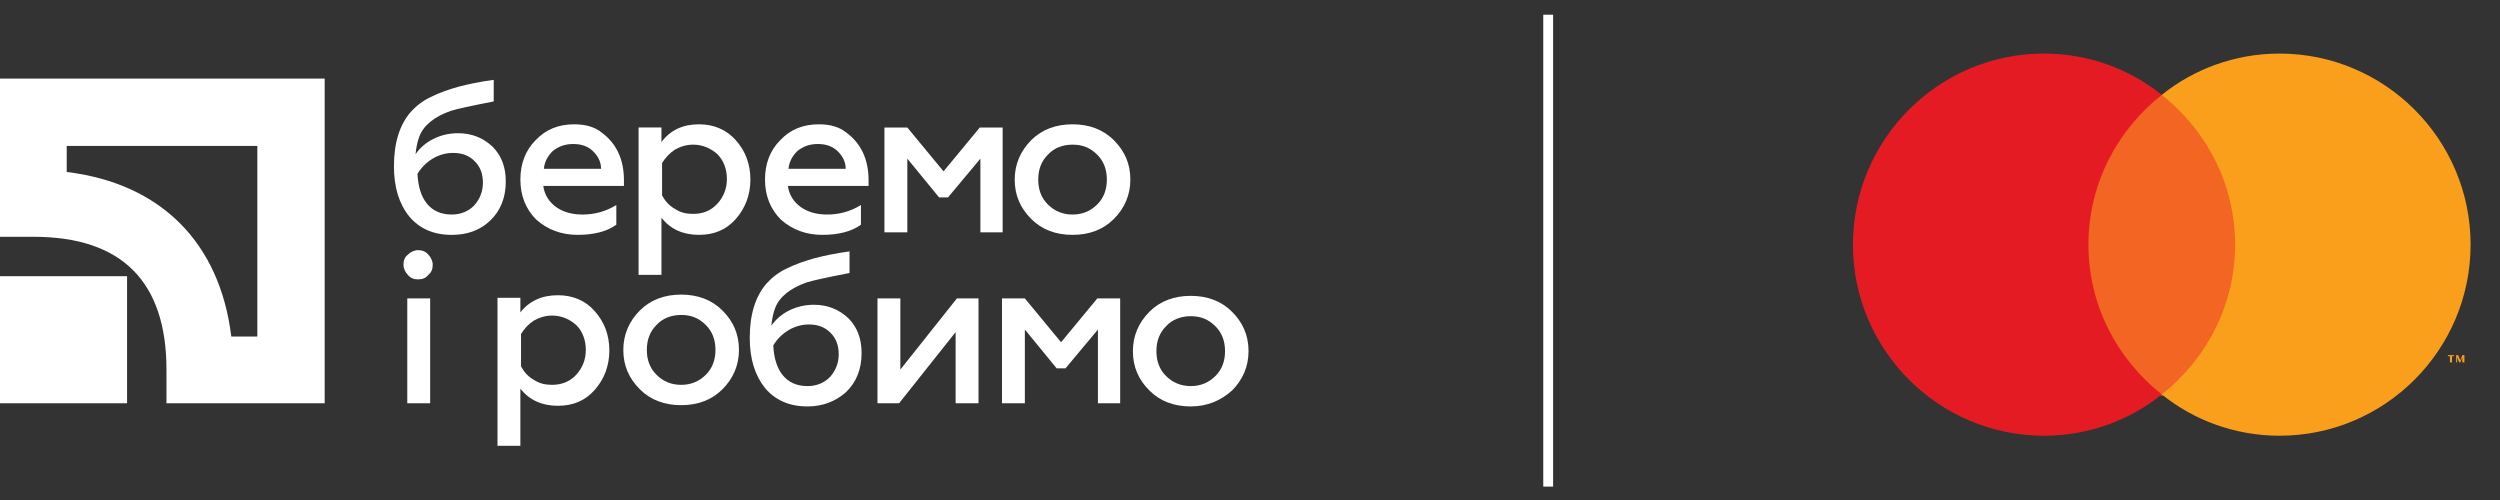
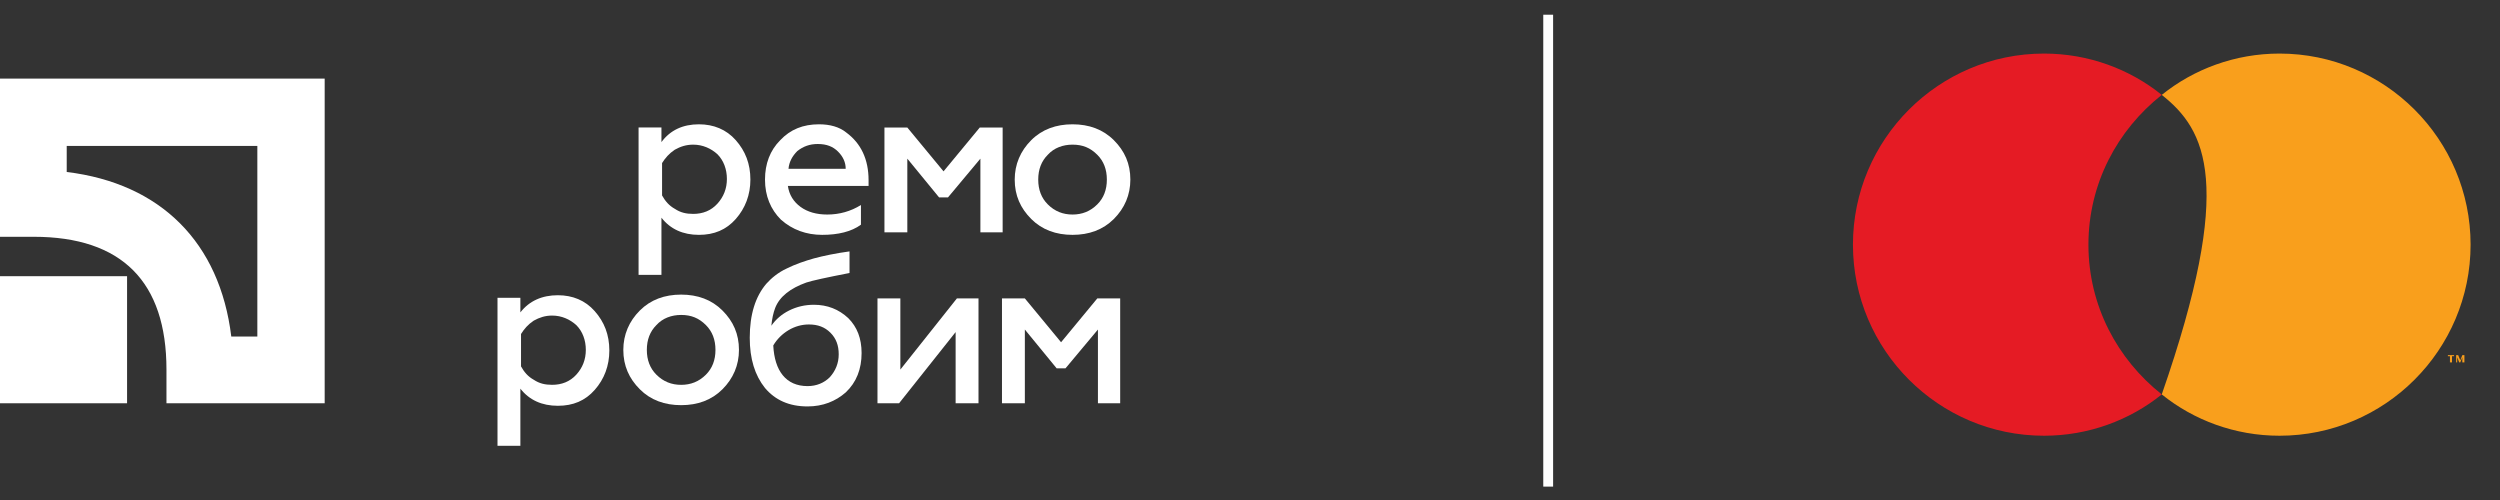
<svg xmlns="http://www.w3.org/2000/svg" width="140" height="28" viewBox="0 0 140 28" fill="none">
  <rect x="0" y="0" width="140" height="28" fill="#333333" stroke="none" />
  <rect x="86.423" y="0.824" width="0.551" height="26.426" fill="white" />
  <path d="M14.411 8.172V18.847H12.952C12.311 13.581 9.002 10.271 3.736 9.631V8.172H14.411ZM0 4.4V13.26H1.886C6.832 13.26 9.322 15.787 9.322 20.697V22.583H18.182V4.4H0Z" fill="white" />
  <path d="M7.116 15.467H0V22.583H7.116V15.467Z" fill="white" />
-   <path d="M25.299 13.153C24.268 13.153 23.485 12.797 22.916 12.121C22.346 11.409 22.061 10.484 22.061 9.31C22.061 7.993 22.382 6.997 22.987 6.285C23.271 5.965 23.663 5.645 24.125 5.431C24.623 5.182 25.157 5.004 25.655 4.862C26.189 4.72 26.865 4.577 27.648 4.471V5.68C26.367 5.93 25.549 6.107 25.228 6.214C24.339 6.534 23.734 6.997 23.485 7.637C23.378 7.922 23.307 8.242 23.271 8.634C23.52 8.278 23.841 7.993 24.268 7.78C24.695 7.566 25.157 7.46 25.655 7.46C26.402 7.46 27.043 7.709 27.577 8.207C28.075 8.705 28.324 9.345 28.324 10.164C28.324 11.053 28.039 11.801 27.434 12.37C26.865 12.904 26.153 13.153 25.299 13.153ZM25.299 12.014C25.798 12.014 26.225 11.836 26.545 11.516C26.865 11.16 27.043 10.733 27.043 10.235C27.043 9.737 26.901 9.345 26.58 9.025C26.26 8.705 25.869 8.563 25.371 8.563C24.979 8.563 24.588 8.669 24.232 8.883C23.876 9.096 23.591 9.381 23.378 9.737C23.414 10.448 23.591 11.018 23.912 11.409C24.232 11.801 24.695 12.014 25.299 12.014Z" fill="white" />
-   <path d="M29.141 10.057C29.141 9.167 29.425 8.42 29.995 7.85C30.564 7.246 31.276 6.961 32.165 6.961C32.77 6.961 33.304 7.103 33.695 7.423C34.514 8.028 34.941 8.918 34.941 10.092V10.412H30.422C30.493 10.911 30.742 11.302 31.133 11.587C31.525 11.871 32.023 12.014 32.628 12.014C33.304 12.014 33.944 11.836 34.514 11.48V12.583C33.98 12.974 33.233 13.152 32.343 13.152C31.453 13.152 30.671 12.868 30.03 12.298C29.461 11.729 29.141 10.982 29.141 10.057ZM30.457 9.452H33.66C33.66 9.096 33.517 8.776 33.233 8.491C32.948 8.206 32.592 8.064 32.094 8.064C31.631 8.064 31.276 8.206 30.955 8.455C30.671 8.74 30.493 9.06 30.457 9.452Z" fill="white" />
  <path d="M39.14 6.961C39.958 6.961 40.67 7.246 41.204 7.85C41.737 8.455 42.022 9.167 42.022 10.057C42.022 10.911 41.737 11.658 41.204 12.263C40.67 12.868 39.994 13.152 39.14 13.152C38.251 13.152 37.539 12.832 37.041 12.191V15.394H35.76V7.139H37.041V7.957C37.539 7.281 38.251 6.961 39.14 6.961ZM38.82 8.1C38.428 8.1 38.108 8.206 37.788 8.384C37.468 8.598 37.254 8.847 37.076 9.131V10.946C37.254 11.266 37.468 11.515 37.788 11.693C38.108 11.907 38.428 11.978 38.82 11.978C39.353 11.978 39.816 11.8 40.172 11.409C40.528 11.017 40.706 10.555 40.706 10.021C40.706 9.487 40.528 8.989 40.172 8.633C39.816 8.313 39.353 8.1 38.82 8.1Z" fill="white" />
  <path d="M42.84 10.057C42.84 9.167 43.124 8.42 43.694 7.85C44.263 7.246 44.975 6.961 45.864 6.961C46.469 6.961 47.003 7.103 47.394 7.423C48.213 8.028 48.64 8.918 48.64 10.092V10.412H44.121C44.192 10.911 44.441 11.302 44.832 11.587C45.224 11.871 45.722 12.014 46.327 12.014C47.003 12.014 47.643 11.836 48.213 11.48V12.583C47.679 12.974 46.932 13.152 46.042 13.152C45.153 13.152 44.37 12.868 43.729 12.298C43.16 11.729 42.84 10.982 42.84 10.057ZM44.156 9.452H47.359C47.359 9.096 47.216 8.776 46.932 8.491C46.647 8.206 46.291 8.064 45.793 8.064C45.331 8.064 44.975 8.206 44.654 8.455C44.37 8.74 44.192 9.06 44.156 9.452Z" fill="white" />
  <path d="M50.775 13.012H49.529V7.141H50.81L52.838 9.596L54.867 7.141H56.148V13.012H54.902V8.884L53.087 11.055H52.589L50.81 8.884V13.012H50.775Z" fill="white" />
  <path d="M60.062 13.152C59.137 13.152 58.354 12.868 57.749 12.263C57.145 11.658 56.824 10.946 56.824 10.057C56.824 9.203 57.145 8.455 57.749 7.85C58.354 7.246 59.137 6.961 60.062 6.961C60.987 6.961 61.77 7.246 62.375 7.85C62.98 8.455 63.3 9.167 63.3 10.057C63.3 10.911 62.98 11.658 62.375 12.263C61.77 12.868 60.987 13.152 60.062 13.152ZM60.062 12.014C60.596 12.014 61.059 11.836 61.45 11.444C61.806 11.088 61.984 10.626 61.984 10.057C61.984 9.487 61.806 9.025 61.45 8.669C61.059 8.277 60.632 8.1 60.062 8.1C59.528 8.1 59.03 8.277 58.675 8.669C58.319 9.025 58.141 9.487 58.141 10.057C58.141 10.626 58.319 11.088 58.675 11.444C59.066 11.836 59.528 12.014 60.062 12.014Z" fill="white" />
-   <path d="M23.413 15.645C23.164 15.645 22.986 15.573 22.844 15.396C22.701 15.253 22.595 15.04 22.595 14.826C22.595 14.577 22.666 14.399 22.844 14.257C22.986 14.115 23.2 14.008 23.413 14.008C23.627 14.008 23.84 14.079 23.982 14.257C24.125 14.399 24.232 14.613 24.232 14.826C24.232 15.075 24.16 15.253 23.982 15.396C23.84 15.573 23.662 15.645 23.413 15.645ZM24.089 22.583H22.808V16.712H24.089V22.583Z" fill="white" />
  <path d="M31.241 16.533C32.059 16.533 32.771 16.818 33.304 17.423C33.838 18.028 34.123 18.739 34.123 19.629C34.123 20.483 33.838 21.23 33.304 21.835C32.771 22.44 32.095 22.724 31.241 22.724C30.351 22.724 29.639 22.404 29.141 21.764V24.966H27.86V16.675H29.141V17.494C29.639 16.853 30.351 16.533 31.241 16.533ZM30.92 17.672C30.529 17.672 30.209 17.779 29.889 17.956C29.568 18.17 29.355 18.419 29.177 18.704V20.518C29.355 20.839 29.568 21.088 29.889 21.266C30.209 21.479 30.529 21.55 30.92 21.55C31.454 21.55 31.917 21.372 32.273 20.981C32.628 20.59 32.806 20.127 32.806 19.593C32.806 19.059 32.628 18.561 32.273 18.206C31.917 17.885 31.454 17.672 30.92 17.672Z" fill="white" />
  <path d="M38.144 22.689C37.219 22.689 36.436 22.405 35.831 21.8C35.227 21.195 34.906 20.483 34.906 19.594C34.906 18.74 35.227 17.992 35.831 17.388C36.436 16.783 37.219 16.498 38.144 16.498C39.069 16.498 39.852 16.783 40.457 17.388C41.062 17.992 41.382 18.704 41.382 19.594C41.382 20.448 41.062 21.195 40.457 21.8C39.852 22.405 39.069 22.689 38.144 22.689ZM38.144 21.551C38.678 21.551 39.141 21.373 39.532 20.981C39.888 20.625 40.066 20.163 40.066 19.594C40.066 19.024 39.888 18.562 39.532 18.206C39.141 17.815 38.714 17.637 38.144 17.637C37.611 17.637 37.112 17.815 36.757 18.206C36.401 18.562 36.223 19.024 36.223 19.594C36.223 20.163 36.401 20.625 36.757 20.981C37.148 21.373 37.611 21.551 38.144 21.551Z" fill="white" />
  <path d="M45.224 22.76C44.192 22.76 43.41 22.404 42.84 21.728C42.271 21.017 41.986 20.091 41.986 18.917C41.986 17.601 42.307 16.604 42.911 15.893C43.196 15.573 43.587 15.252 44.05 15.039C44.548 14.79 45.082 14.612 45.58 14.47C46.114 14.327 46.79 14.185 47.573 14.078V15.288C46.292 15.537 45.473 15.715 45.153 15.822C44.264 16.142 43.659 16.604 43.41 17.245C43.303 17.53 43.232 17.85 43.196 18.241C43.445 17.885 43.765 17.601 44.192 17.387C44.619 17.174 45.082 17.067 45.58 17.067C46.327 17.067 46.968 17.316 47.502 17.814C48 18.312 48.249 18.953 48.249 19.771C48.249 20.661 47.964 21.408 47.359 21.977C46.79 22.475 46.078 22.76 45.224 22.76ZM45.224 21.622C45.722 21.622 46.149 21.444 46.47 21.123C46.79 20.767 46.968 20.34 46.968 19.842C46.968 19.344 46.825 18.953 46.505 18.633C46.185 18.312 45.794 18.17 45.295 18.17C44.904 18.17 44.513 18.277 44.157 18.49C43.801 18.704 43.516 18.988 43.303 19.344C43.338 20.056 43.516 20.625 43.837 21.017C44.157 21.408 44.619 21.622 45.224 21.622Z" fill="white" />
  <path d="M50.349 22.582H49.139V16.711H50.42V20.696L53.586 16.711H54.796V22.582H53.515V18.597L50.349 22.582Z" fill="white" />
  <path d="M57.357 22.582H56.111V16.711H57.392L59.42 19.166L61.449 16.711H62.73V22.582H61.484V18.454L59.669 20.625H59.171L57.392 18.454V22.582H57.357Z" fill="white" />
-   <path d="M66.68 22.76C65.755 22.76 64.972 22.475 64.368 21.87C63.763 21.265 63.442 20.553 63.442 19.664C63.442 18.81 63.763 18.063 64.368 17.458C64.972 16.853 65.755 16.568 66.68 16.568C67.606 16.568 68.388 16.853 68.993 17.458C69.598 18.063 69.918 18.774 69.918 19.664C69.918 20.518 69.598 21.265 68.993 21.87C68.353 22.439 67.606 22.76 66.68 22.76ZM66.68 21.621C67.214 21.621 67.677 21.443 68.068 21.052C68.424 20.696 68.602 20.233 68.602 19.664C68.602 19.095 68.424 18.632 68.068 18.276C67.677 17.885 67.25 17.707 66.68 17.707C66.147 17.707 65.648 17.885 65.293 18.276C64.937 18.632 64.759 19.095 64.759 19.664C64.759 20.233 64.937 20.696 65.293 21.052C65.648 21.407 66.111 21.621 66.68 21.621Z" fill="white" />
-   <path d="M125.744 5.314H116.374V22.146H125.744V5.314Z" fill="#F26522" />
  <path d="M116.952 13.7C116.952 10.288 118.572 7.28 121.059 5.314C119.266 3.868 116.952 3 114.465 3C108.565 3 103.765 7.801 103.765 13.7C103.765 19.6 108.565 24.401 114.465 24.401C116.952 24.401 119.266 23.533 121.059 22.087C118.572 20.12 116.952 17.113 116.952 13.7Z" fill="#E51B24" />
  <path d="M137.312 20.294V19.947H137.428V19.889H137.081V19.947H137.197V20.294H137.312ZM138.007 20.294V19.889H137.891L137.775 20.178L137.659 19.889H137.544V20.294H137.602V20.004L137.717 20.294H137.775L137.891 20.004V20.294H138.007Z" fill="#F99F1C" />
-   <path d="M138.353 13.7C138.353 19.6 133.552 24.401 127.652 24.401C125.165 24.401 122.852 23.533 121.059 22.087C123.546 20.12 125.165 17.113 125.165 13.7C125.165 10.288 123.546 7.28 121.059 5.314C122.852 3.868 125.165 3 127.652 3C133.552 3 138.353 7.801 138.353 13.7Z" fill="#F99F1C" />
+   <path d="M138.353 13.7C138.353 19.6 133.552 24.401 127.652 24.401C125.165 24.401 122.852 23.533 121.059 22.087C125.165 10.288 123.546 7.28 121.059 5.314C122.852 3.868 125.165 3 127.652 3C133.552 3 138.353 7.801 138.353 13.7Z" fill="#F99F1C" />
</svg>